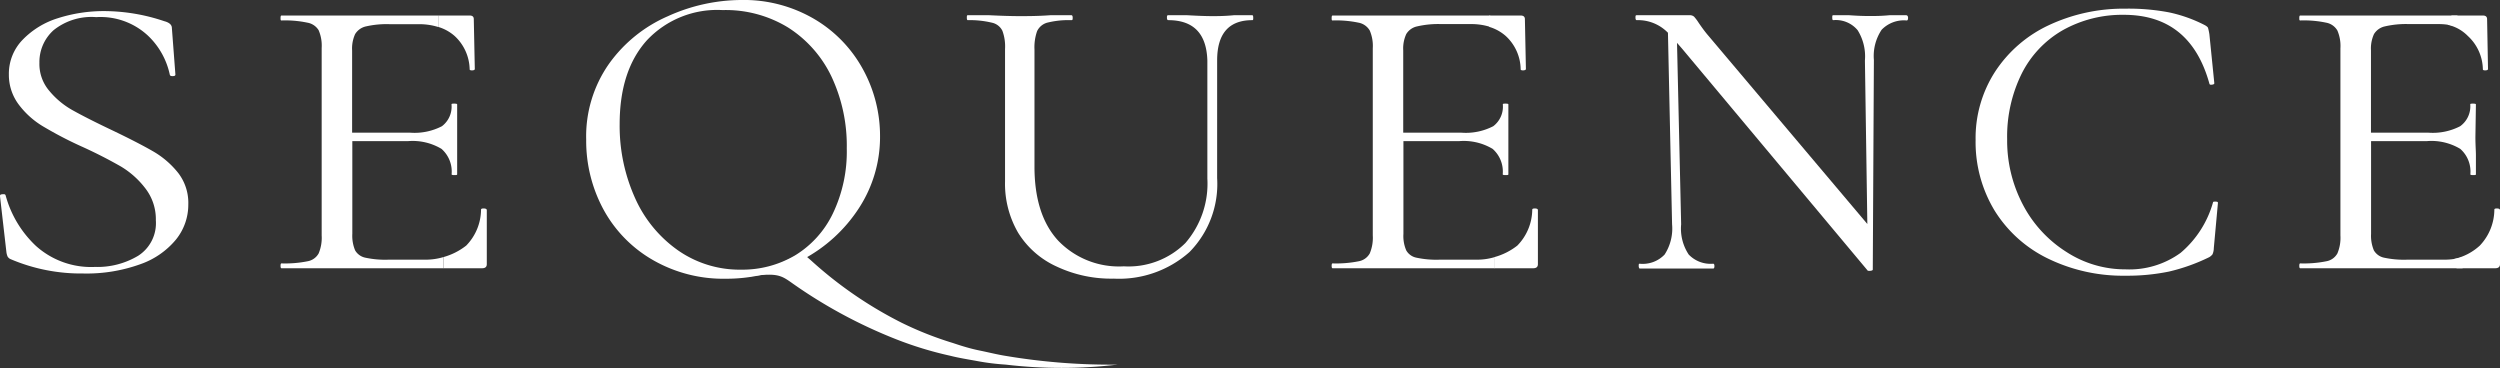
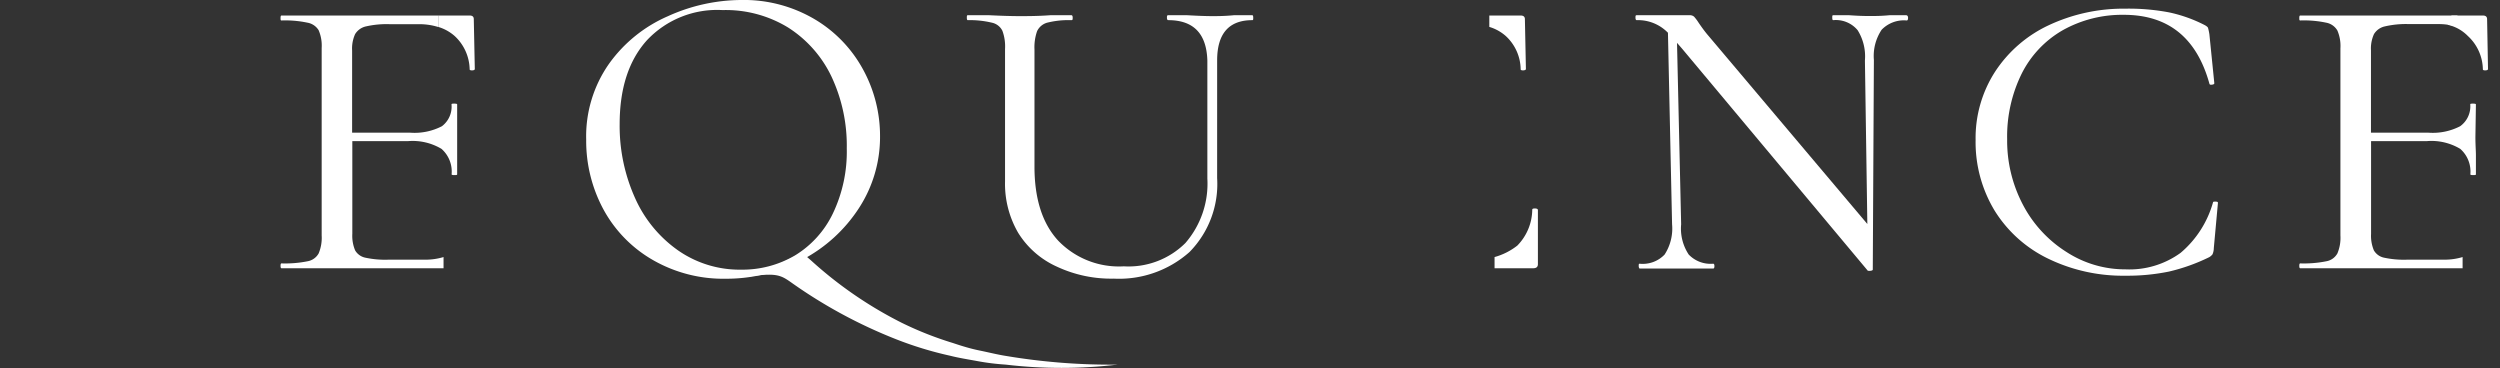
<svg xmlns="http://www.w3.org/2000/svg" viewBox="0 0 248 36.53">
  <rect x="0" y="0" width="248" height="36.53" fill="#333333" stroke="none" />
  <defs>
    <style>.cls-1{fill:#fff;}</style>
  </defs>
  <g id="レイヤー_2" data-name="レイヤー 2">
    <g id="レイヤー_1-2" data-name="レイヤー 1">
-       <path class="cls-1" d="M4.88,9a8.14,8.14,0,0,0,2.35,1.95c.93.52,2.21,1.17,3.83,1.94,1.8.86,3.17,1.57,4.14,2.13a8.78,8.78,0,0,1,2.48,2.14,4.86,4.86,0,0,1,1,3.11,5.5,5.5,0,0,1-1.22,3.49,8,8,0,0,1-3.57,2.46,15.66,15.66,0,0,1-5.66.91,17.79,17.79,0,0,1-7.15-1.41.63.63,0,0,1-.33-.28,1.64,1.64,0,0,1-.12-.48L0,19.47c0-.11,0-.18.23-.2s.29,0,.33.12a10.72,10.72,0,0,0,3,5,8.19,8.19,0,0,0,5.86,2.09,7.87,7.87,0,0,0,4.29-1.11,3.84,3.84,0,0,0,1.75-3.51,5,5,0,0,0-1-3.12A8.6,8.6,0,0,0,12,16.52c-1-.57-2.27-1.25-3.93-2s-2.9-1.45-3.83-2a8.4,8.4,0,0,1-2.36-2.12,4.9,4.9,0,0,1-1-3A4.84,4.84,0,0,1,2.26,3.93,8.28,8.28,0,0,1,5.76,1.8a15,15,0,0,1,4.59-.7,18.76,18.76,0,0,1,5.94,1c.5.13.76.36.76.68l.35,4.61c0,.11-.08.16-.25.16s-.27,0-.31-.16a7.46,7.46,0,0,0-2.18-3.87A6.91,6.91,0,0,0,9.54,1.7,6,6,0,0,0,5.31,3a4.24,4.24,0,0,0-1.4,3.23A4.09,4.09,0,0,0,4.88,9Z" />
      <path class="cls-1" d="M115.89,2c-.08,0-.13-.08-.13-.24s0-.25.13-.25l1.88,0q1.58.09,2.49.09c.49,0,1.21,0,2.14-.09l1.83,0c.06,0,.09.09.09.25s0,.24-.09.24q-3.49,0-3.49,4V17.67A9.62,9.62,0,0,1,118,25a10.51,10.51,0,0,1-7.51,2.64,12.7,12.7,0,0,1-5.65-1.19A8.72,8.72,0,0,1,101,23.09,9.67,9.67,0,0,1,99.7,18V4.86a4.49,4.49,0,0,0-.26-1.8,1.5,1.5,0,0,0-1-.8A9.34,9.34,0,0,0,96,2q-.09,0-.09-.24c0-.16,0-.25.09-.25l2.13,0c1.23.06,2.21.09,3,.09s1.83,0,3.06-.09l2.09,0c.09,0,.13.09.13.25s0,.24-.13.24a8.73,8.73,0,0,0-2.4.25,1.58,1.58,0,0,0-1,.84,4.83,4.83,0,0,0-.26,1.82V16.52q0,4.79,2.34,7.34a8.36,8.36,0,0,0,6.52,2.56,8,8,0,0,0,6.11-2.31,9,9,0,0,0,2.18-6.4V6C119.69,3.37,118.43,2,115.89,2Z" />
      <path class="cls-1" d="M189.28,1.78c0,.16-.05.25-.13.25a3.07,3.07,0,0,0-2.49.92,4.68,4.68,0,0,0-.77,3l-.11,20.79c0,.06-.07.1-.2.12s-.24,0-.29,0l-18.4-22-.53-.61.41,18a4.66,4.66,0,0,0,.75,3,3,3,0,0,0,2.43.91q.12,0,.12.24t-.12.24c-.68,0-1.2,0-1.55,0l-2,0-2.08,0c-.39,0-.94,0-1.68,0,0,0-.08-.08-.08-.24s0-.24.08-.24a3,3,0,0,0,2.49-.91,4.73,4.73,0,0,0,.74-3l-.41-19A4.13,4.13,0,0,0,162.36,2c-.08,0-.12-.09-.12-.25s0-.24.12-.24l1.51,0c.32,0,.77,0,1.35,0s1.08,0,1.46,0l.9,0a.66.66,0,0,1,.47.14,4.69,4.69,0,0,1,.47.63c.33.48.65.92,1,1.32l15.72,18.62L185,6a4.9,4.9,0,0,0-.72-3A2.81,2.81,0,0,0,181.85,2c-.06,0-.09-.09-.09-.25s0-.24.09-.24l1.59,0c.82.06,1.48.08,2,.08s1.17,0,2-.08l1.67,0C189.23,1.54,189.28,1.62,189.28,1.78Z" />
      <path class="cls-1" d="M215.18,1.23a14.12,14.12,0,0,1,3.53,1.26c.2.11.31.21.33.29a5.75,5.75,0,0,1,.13.61l.49,4.86c0,.09-.08.13-.23.15s-.24,0-.26-.11q-1.89-6.81-8.47-6.82A12.05,12.05,0,0,0,204.62,3a10.27,10.27,0,0,0-4.07,4.31,14.08,14.08,0,0,0-1.44,6.52,13.63,13.63,0,0,0,1.58,6.51A12.25,12.25,0,0,0,205,25a10.69,10.69,0,0,0,5.85,1.72,8.65,8.65,0,0,0,5.47-1.64,10.15,10.15,0,0,0,3.21-5c0-.06.06-.08.2-.08s.29,0,.29.12l-.41,4.49a1.59,1.59,0,0,1-.13.62,1.18,1.18,0,0,1-.32.28,18.74,18.74,0,0,1-4,1.43,20.45,20.45,0,0,1-4.3.41,17,17,0,0,1-7.7-1.7,12.77,12.77,0,0,1-5.29-4.75,13.14,13.14,0,0,1-1.89-7,12.14,12.14,0,0,1,1.94-6.8,12.86,12.86,0,0,1,5.32-4.6A17.46,17.46,0,0,1,210.82.86,21.47,21.47,0,0,1,215.18,1.23Z" />
      <path class="cls-1" d="M64.76,25.79a12.85,12.85,0,0,1-4.89-5,14.31,14.31,0,0,1-1.72-6.94,12.52,12.52,0,0,1,2.27-7.53,14.07,14.07,0,0,1,5.83-4.71A17.76,17.76,0,0,1,73.51,0,13.81,13.81,0,0,1,80.8,1.9a13,13,0,0,1,4.82,5,13.73,13.73,0,0,1,1.68,6.61,12.92,12.92,0,0,1-2.09,7.13,15,15,0,0,1-5.61,5.12A15.93,15.93,0,0,1,72,27.65,14,14,0,0,1,64.76,25.79Zm14.1-.45a9.83,9.83,0,0,0,3.75-4.14A14.21,14.21,0,0,0,84,14.72a16.13,16.13,0,0,0-1.52-7.13,11.75,11.75,0,0,0-4.3-4.86A11.86,11.86,0,0,0,71.68,1a9.56,9.56,0,0,0-7.51,3q-2.7,3-2.7,8.32A17.4,17.4,0,0,0,63,19.65a12.59,12.59,0,0,0,4.28,5.2,10.68,10.68,0,0,0,6.24,1.9A10.3,10.3,0,0,0,78.86,25.34Z" />
      <path class="cls-1" d="M150.85,6.88c0,.08.13.11.28.1s.24-.06.24-.14l-.1-4.94q0-.36-.42-.36h-3.11V2.67a4.33,4.33,0,0,1,1.63.9A4.57,4.57,0,0,1,150.85,6.88Z" />
      <path class="cls-1" d="M152,20.79c0-.09.14-.12.31-.11s.25.07.25.16v5.37c0,.26-.15.4-.46.4h-3.84l0-1.11a6.42,6.42,0,0,0,2.26-1.14A5.17,5.17,0,0,0,152,20.79Z" />
-       <path class="cls-1" d="M146.54,25.76h-3.72a9.43,9.43,0,0,1-2.32-.2,1.49,1.49,0,0,1-1-.72,3.58,3.58,0,0,1-.28-1.64V14h5.53a5.58,5.58,0,0,1,3.32.77,3,3,0,0,1,1,2.52c0,.06.1.08.28.08s.28,0,.28-.08l0-1.92c0-.4,0-1,0-1.77l0-3.24c0-.06-.09-.08-.27-.08s-.28,0-.28.08a2.43,2.43,0,0,1-.95,2.16,5.93,5.93,0,0,1-3.19.64H139.2V5a3.43,3.43,0,0,1,.3-1.62,1.66,1.66,0,0,1,1.07-.76A9.28,9.28,0,0,1,143,2.39h2.83a6.25,6.25,0,0,1,2,.28V1.54H132.19q-.09,0-.09.24c0,.16,0,.25.09.25a10.7,10.7,0,0,1,2.58.22,1.63,1.63,0,0,1,1.11.78,3.89,3.89,0,0,1,.3,1.76V23.36a4,4,0,0,1-.3,1.78,1.57,1.57,0,0,1-1.11.78,11.38,11.38,0,0,1-2.58.21q-.09,0-.09.24t.09.24h16.1V25.5A6.11,6.11,0,0,1,146.54,25.76Z" />
      <path class="cls-1" d="M246.3,6.88c0,.08.12.11.28.1s.23-.06.23-.14l-.09-4.94q0-.36-.42-.36h-3.11l-.38.92a4,4,0,0,1,2,1.11A4.58,4.58,0,0,1,246.3,6.88Z" />
-       <path class="cls-1" d="M247.44,20.79c0-.09.13-.12.3-.11s.26.07.26.16v5.37c0,.26-.16.4-.47.4h-3.84l-.24-.92A5.54,5.54,0,0,0,246,24.36,5.22,5.22,0,0,0,247.44,20.79Z" />
      <path class="cls-1" d="M242.53,25.76h-3.72a9.43,9.43,0,0,1-2.32-.2,1.53,1.53,0,0,1-1-.72,3.72,3.72,0,0,1-.28-1.64V14h5.53a5.55,5.55,0,0,1,3.32.77,3,3,0,0,1,1,2.52c0,.06.09.08.27.08s.28,0,.28-.08l0-1.92c0-.4-.05-1-.05-1.77l.05-3.24c0-.06-.1-.08-.28-.08s-.28,0-.28.08a2.43,2.43,0,0,1-1,2.16,5.91,5.91,0,0,1-3.18.64h-5.67V5a3.43,3.43,0,0,1,.3-1.62,1.69,1.69,0,0,1,1.07-.76A9.28,9.28,0,0,1,239,2.39h2.84a6.18,6.18,0,0,1,1.94.28V1.54H228.18q-.09,0-.09.24c0,.16,0,.25.09.25a10.65,10.65,0,0,1,2.58.22,1.63,1.63,0,0,1,1.11.78,3.89,3.89,0,0,1,.3,1.76V23.36a4,4,0,0,1-.3,1.78,1.57,1.57,0,0,1-1.11.78,11.32,11.32,0,0,1-2.58.21q-.09,0-.09.24t.09.24h16.11V25.5A6.24,6.24,0,0,1,242.53,25.76Z" />
      <path class="cls-1" d="M46.59,6.88c0,.08.12.11.28.1s.23-.06.23-.14L47,1.9c0-.24-.13-.36-.41-.36H43.47V2.67a4.33,4.33,0,0,1,1.63.9A4.62,4.62,0,0,1,46.59,6.88Z" />
-       <path class="cls-1" d="M47.72,20.79c0-.09.14-.12.31-.11s.26.07.26.16v5.37c0,.26-.15.4-.46.4H44L44,25.5a6.46,6.46,0,0,0,2.25-1.14A5.17,5.17,0,0,0,47.72,20.79Z" />
      <path class="cls-1" d="M42.27,25.76H38.55a9.43,9.43,0,0,1-2.32-.2,1.53,1.53,0,0,1-1-.72,3.72,3.72,0,0,1-.28-1.64V14h5.53a5.58,5.58,0,0,1,3.32.77,3,3,0,0,1,1,2.52c0,.06.09.08.27.08s.28,0,.28-.08l0-1.92c0-.4,0-1,0-1.77l0-3.24c0-.06-.1-.08-.28-.08s-.28,0-.28.08a2.43,2.43,0,0,1-.95,2.16,5.91,5.91,0,0,1-3.18.64H34.93V5a3.43,3.43,0,0,1,.3-1.62,1.69,1.69,0,0,1,1.07-.76,9.28,9.28,0,0,1,2.39-.22h2.84a6.23,6.23,0,0,1,1.94.28V1.54H27.92q-.09,0-.09.24c0,.16,0,.25.09.25a10.65,10.65,0,0,1,2.58.22A1.63,1.63,0,0,1,31.61,3a3.89,3.89,0,0,1,.3,1.76V23.36a4,4,0,0,1-.3,1.78,1.57,1.57,0,0,1-1.11.78,11.32,11.32,0,0,1-2.58.21q-.09,0-.09.24t.09.24H44V25.5A6.24,6.24,0,0,1,42.27,25.76Z" />
      <path class="cls-1" d="M99.86,35.32c-.91-.14-1.8-.37-2.69-.55s-1.77-.45-2.63-.74a34,34,0,0,1-5.07-2,40.2,40.2,0,0,1-9-6.18l-.9-.78c-1,.48-4.41,2.28-5.48,2.39,3-.43,3.34-.19,4.54.66a48.82,48.82,0,0,0,10.23,5.52,35.74,35.74,0,0,0,5.4,1.65c.91.23,1.83.37,2.75.54s1.84.28,2.76.34a47.23,47.23,0,0,0,11.08,0A62.68,62.68,0,0,1,99.86,35.32Z" />
    </g>
  </g>
</svg>